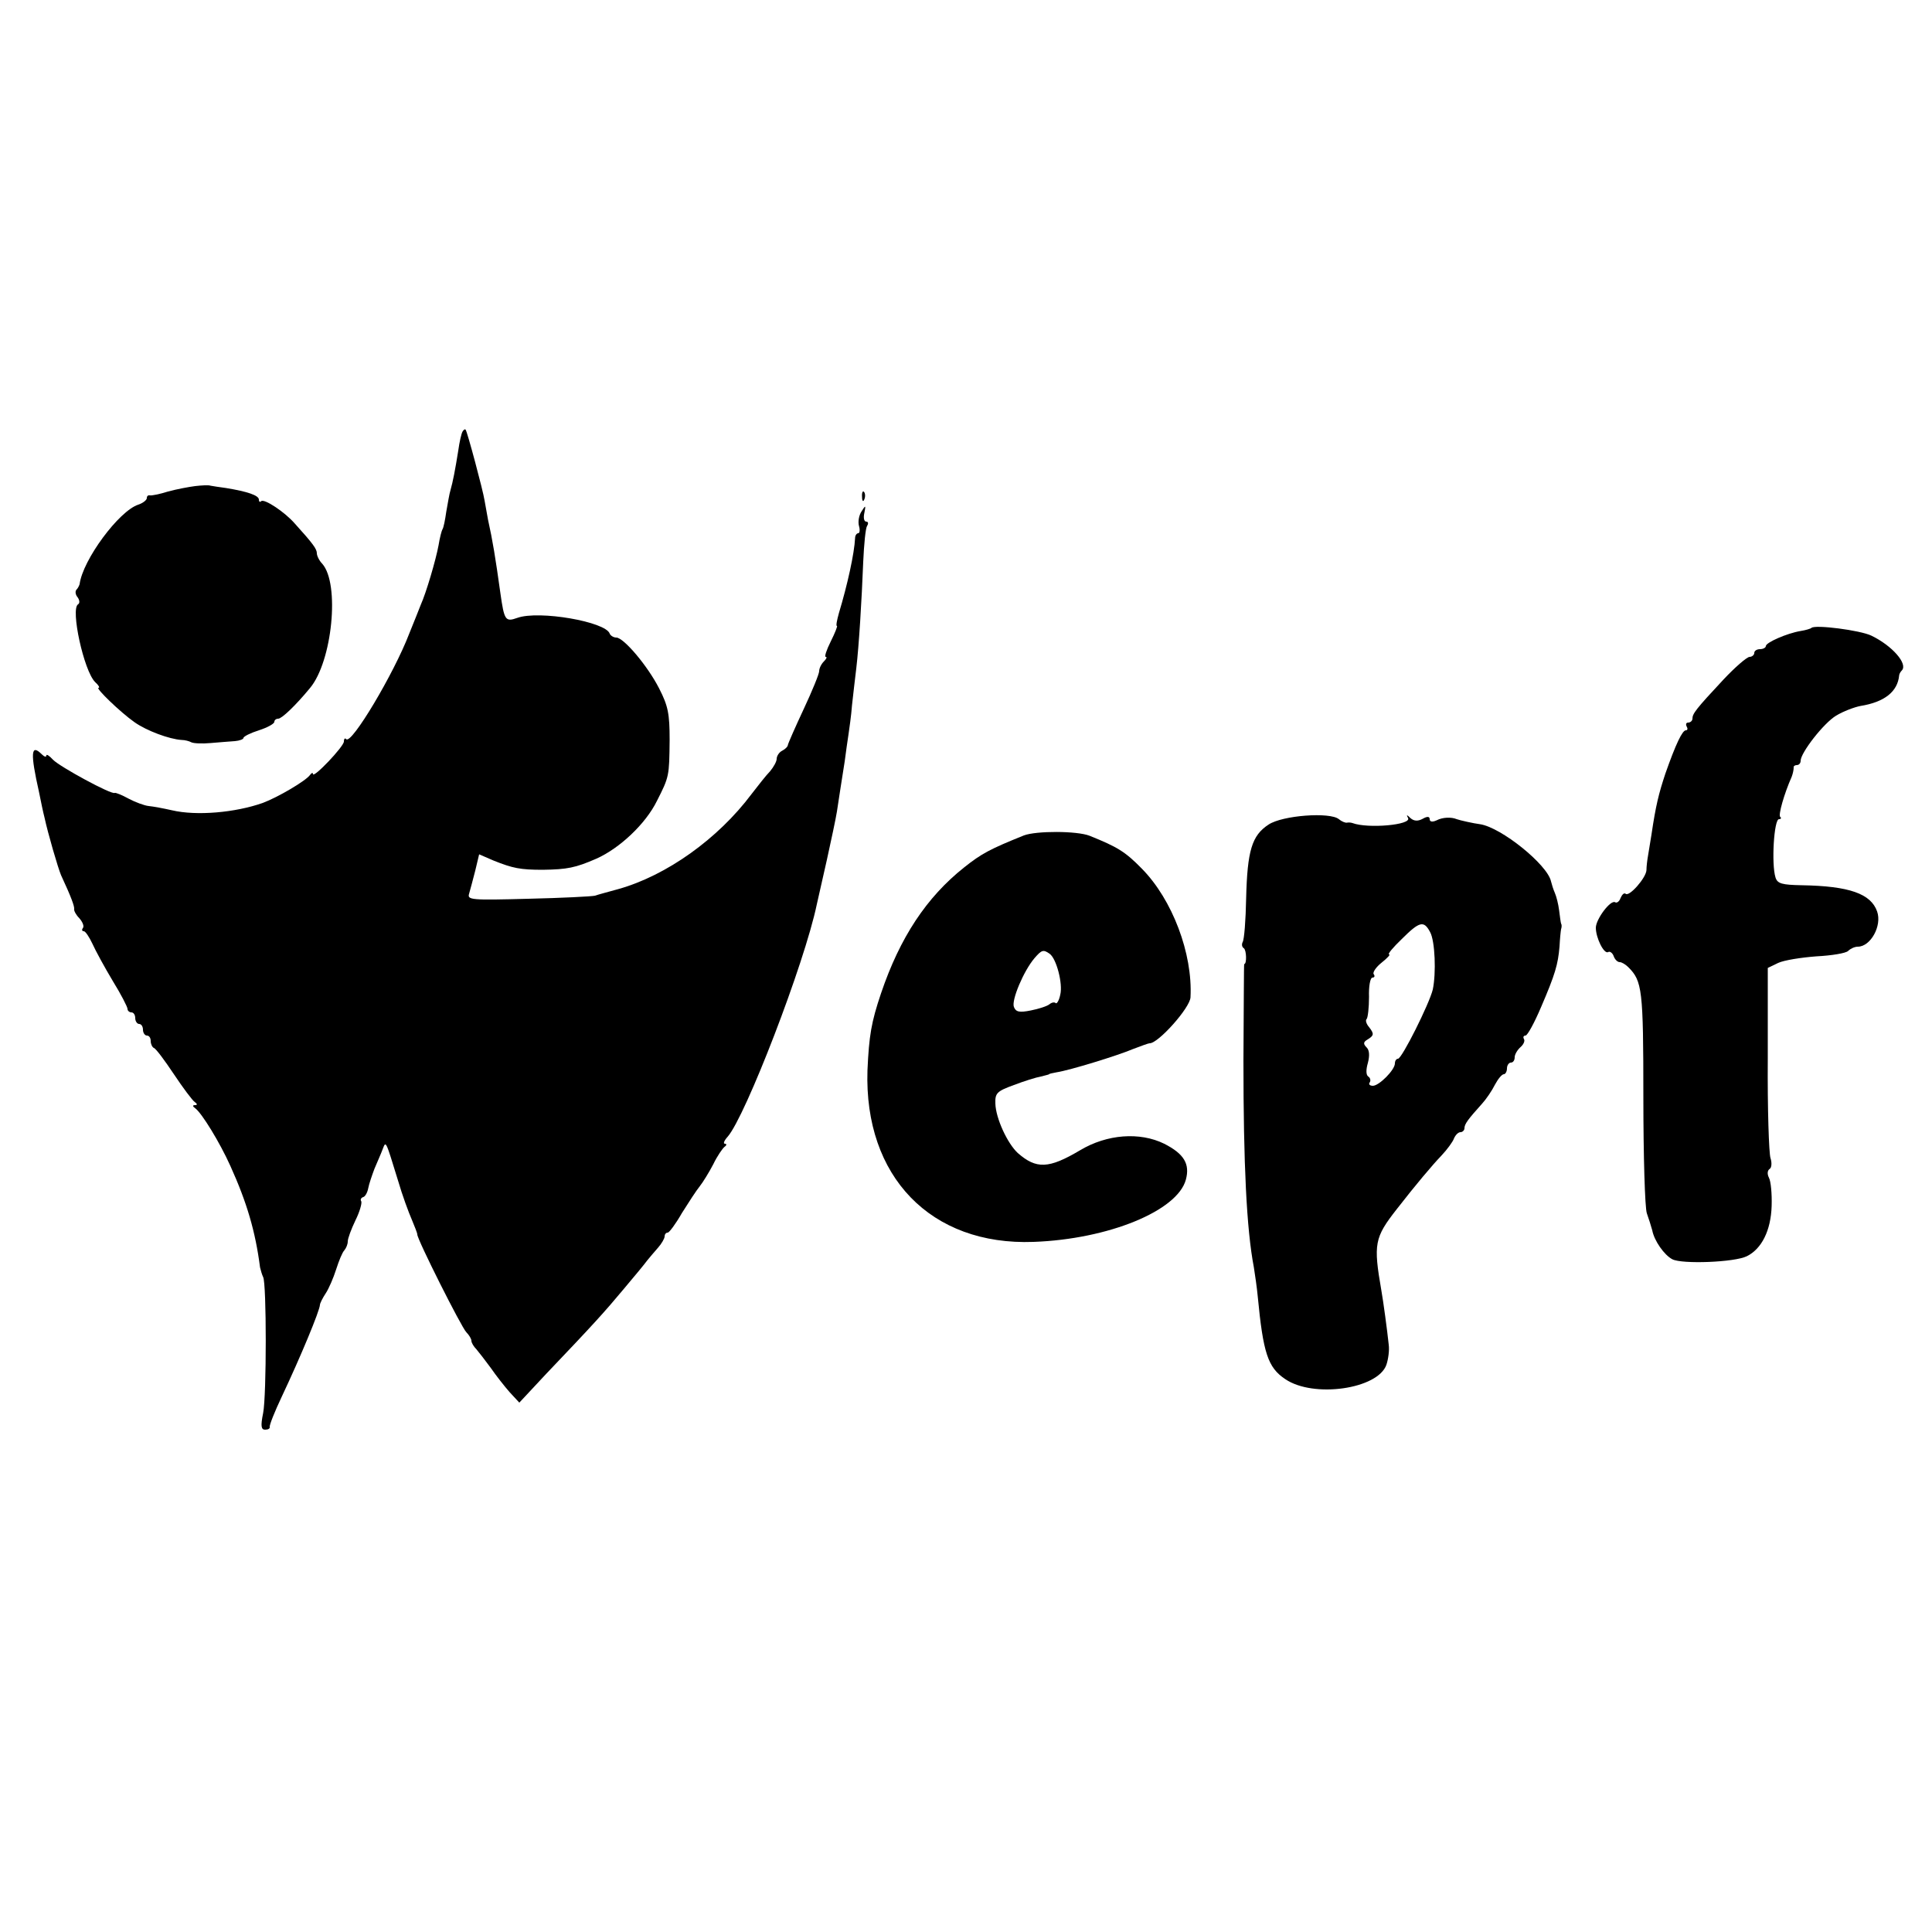
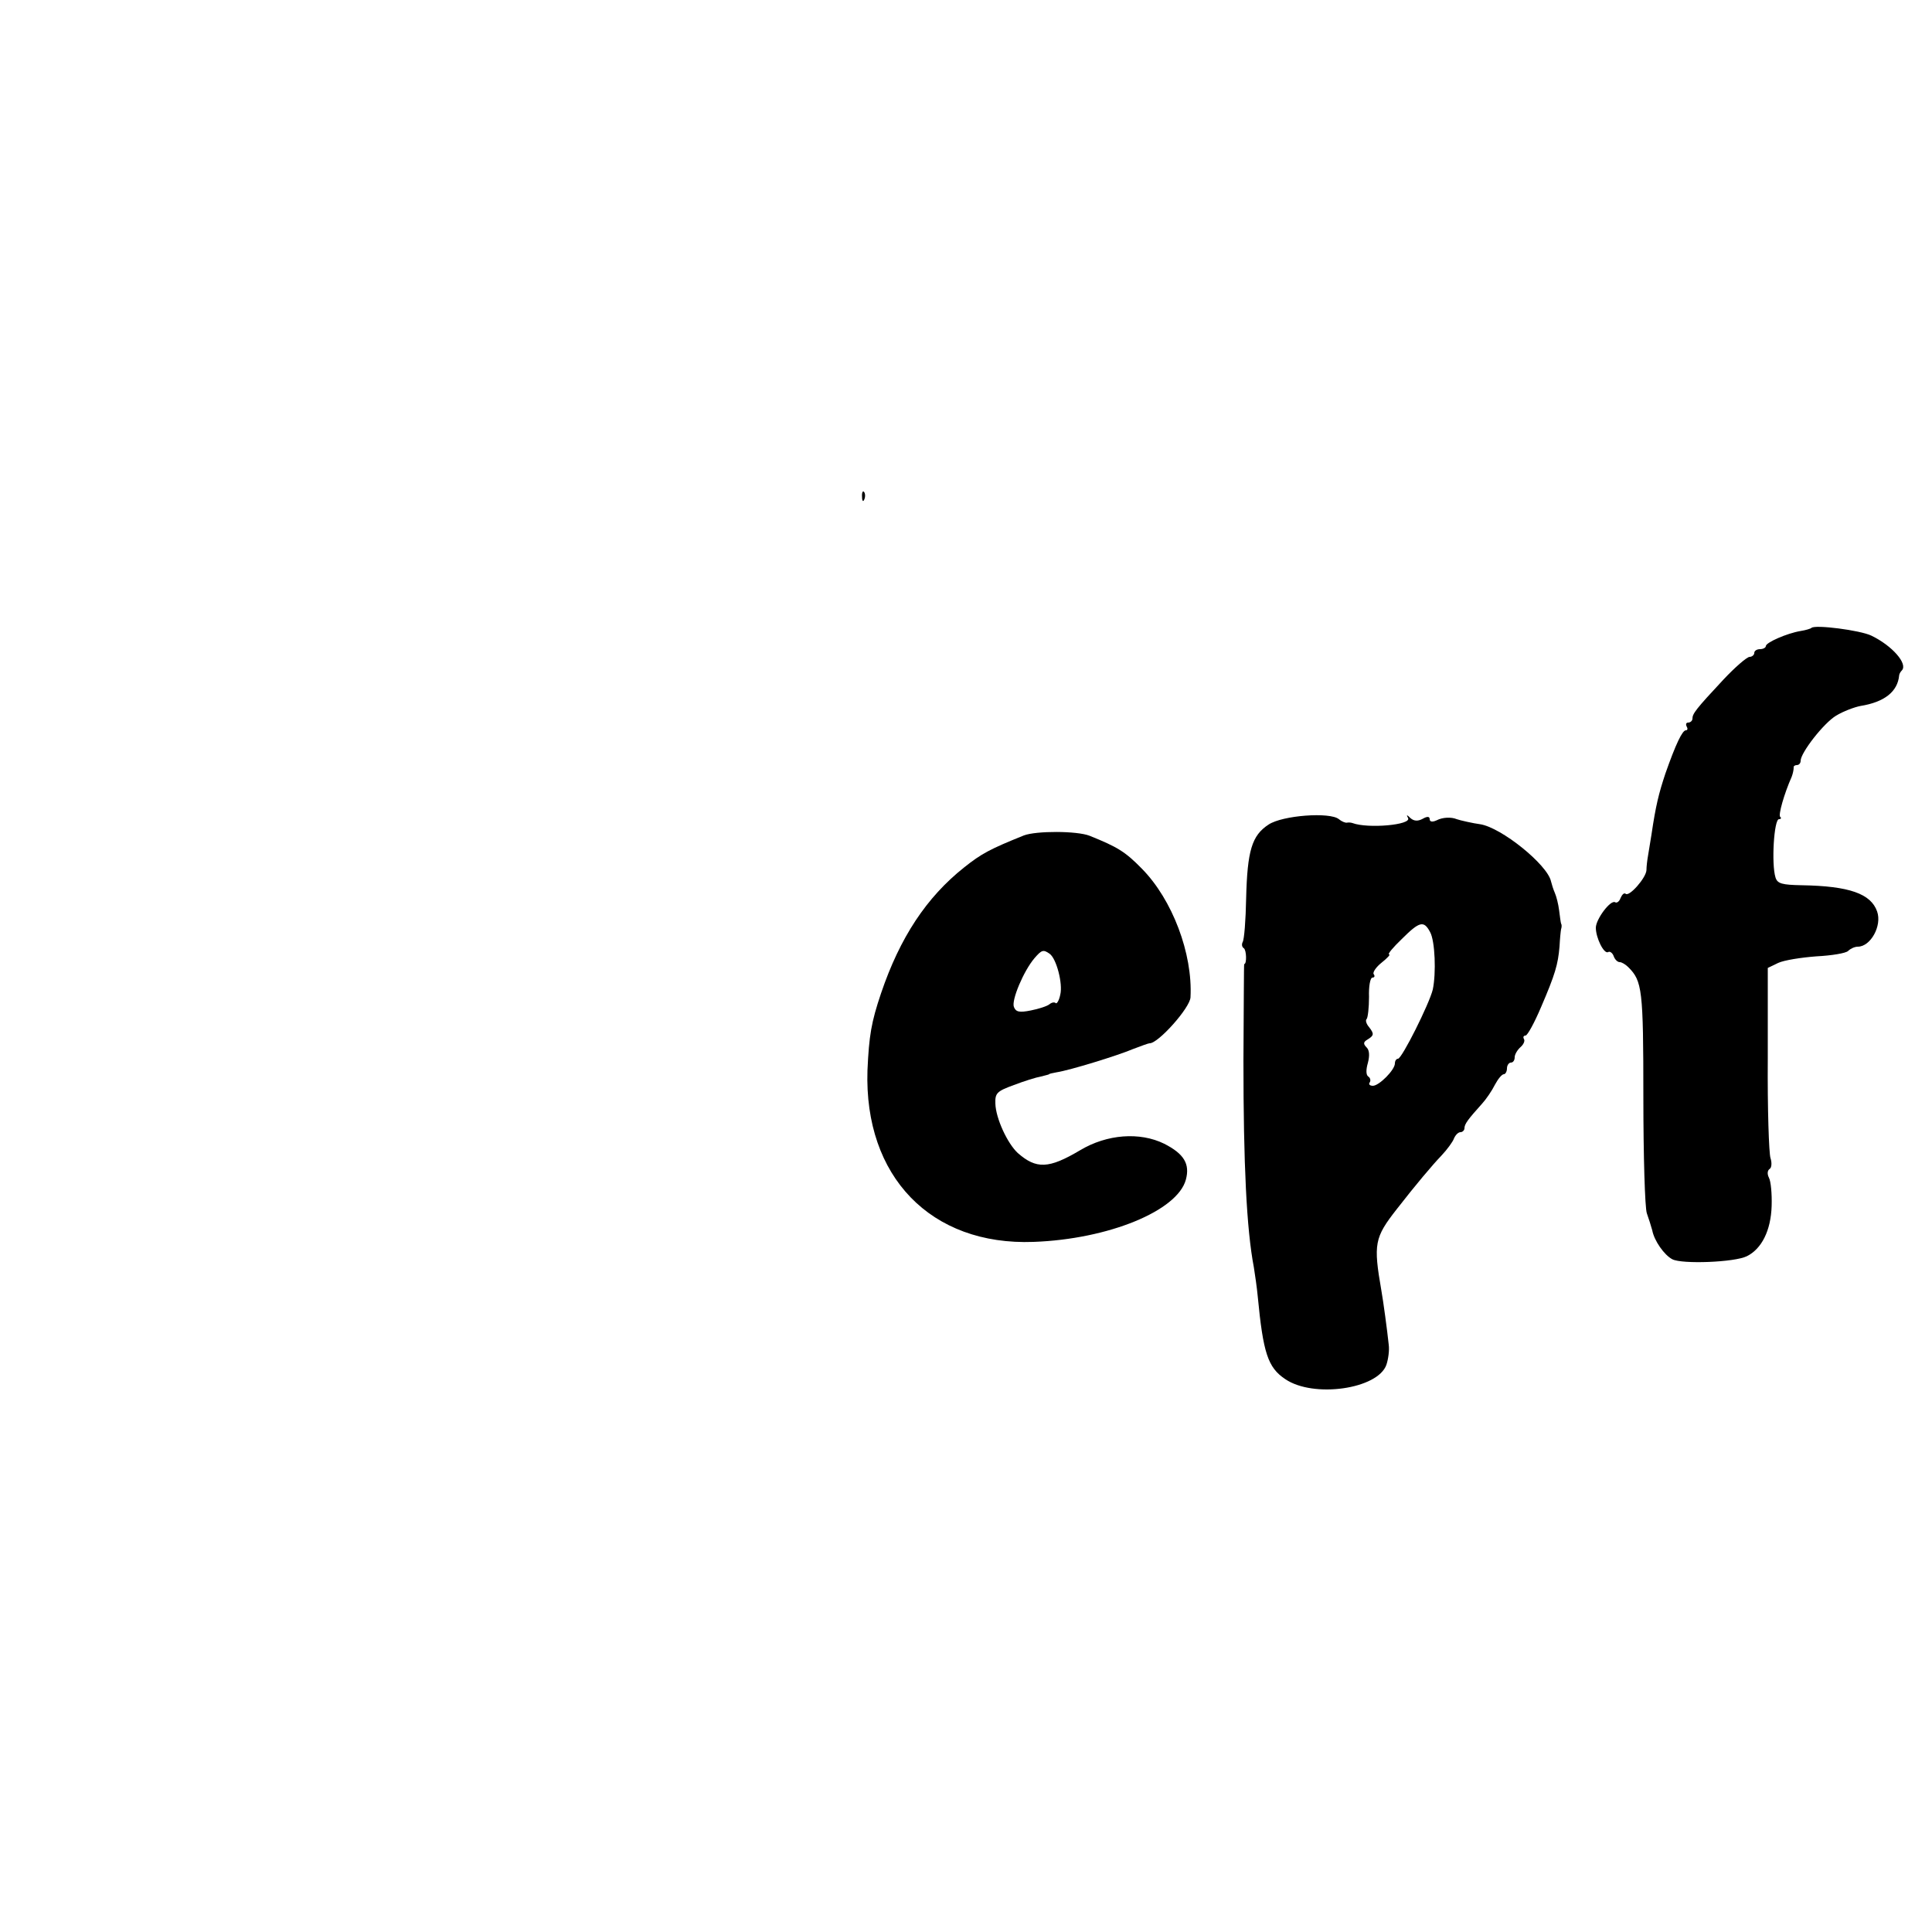
<svg xmlns="http://www.w3.org/2000/svg" version="1.0" width="500pt" height="500pt" viewBox="0 0 500 500" preserveAspectRatio="xMidYMid meet">
  <g transform="translate(0,500) scale(0.1,-0.1)" fill="#000000" stroke="none">
-     <path d="M1197 3883 c-3 -5 -8 -27 -11 -49 -8 -50 -14 -81 -20 -102 -3 -9 -7 -34 -11 -56 -3 -21 -7 -42 -10 -46 -2 -3 -7 -22 -10 -41 -7 -38 -32 -123 -46 -154 -4 -11 -18 -45 -30 -75 -39 -102 -149 -287 -163 -273 -3 4 -6 1 -6 -6 0 -13 -80 -97 -80 -84 0 4 -4 3 -8 -3 -11 -15 -82 -57 -122 -72 -71 -25 -171 -34 -235 -19 -22 5 -49 10 -60 11 -11 1 -35 10 -52 19 -18 10 -34 16 -36 15 -7 -6 -143 68 -160 86 -9 10 -17 15 -17 11 0 -5 -5 -4 -12 3 -28 28 -30 4 -7 -98 5 -25 11 -54 14 -65 9 -42 35 -131 43 -150 27 -58 35 -81 34 -88 -1 -4 5 -15 13 -23 8 -9 13 -20 10 -25 -4 -5 -3 -9 2 -9 4 0 14 -15 22 -32 8 -18 32 -62 53 -97 21 -34 38 -67 38 -72 0 -5 5 -9 10 -9 6 0 10 -7 10 -15 0 -8 5 -15 10 -15 6 0 10 -7 10 -15 0 -8 5 -15 10 -15 6 0 10 -6 10 -14 0 -8 4 -16 8 -18 5 -1 28 -32 52 -68 24 -36 48 -68 54 -72 7 -5 7 -8 1 -8 -7 0 -7 -3 0 -8 17 -12 64 -89 91 -149 43 -95 65 -170 77 -263 2 -8 5 -19 8 -25 9 -16 9 -306 0 -352 -7 -34 -5 -43 5 -43 8 0 13 3 12 7 -1 5 13 40 31 78 50 106 98 222 99 238 0 4 7 18 15 30 8 12 20 40 27 62 7 22 16 44 21 49 5 6 9 16 9 23 0 8 9 32 20 55 11 22 17 44 15 49 -3 4 -1 9 5 11 5 1 11 12 13 23 2 11 10 34 16 50 7 17 17 39 21 50 9 23 7 27 40 -80 11 -38 28 -84 36 -102 7 -17 14 -34 14 -38 0 -13 114 -240 127 -253 7 -7 13 -17 13 -22 0 -5 6 -15 13 -22 6 -7 23 -29 37 -48 13 -19 35 -47 49 -63 l25 -27 70 75 c124 130 150 159 201 220 28 33 55 66 60 73 6 7 18 22 28 33 9 10 17 24 17 29 0 5 3 10 8 10 4 0 21 23 37 51 17 27 37 58 46 69 8 10 24 36 35 57 10 21 24 41 29 45 6 4 6 8 1 8 -5 0 -2 8 7 18 46 52 199 448 231 602 3 14 15 66 26 115 11 50 23 106 26 125 3 19 7 46 9 59 2 13 7 45 11 70 3 25 8 57 10 71 2 14 7 48 9 75 3 28 8 70 11 95 7 59 14 175 18 276 2 45 6 87 10 93 4 6 3 11 -2 11 -6 0 -8 10 -5 23 4 20 3 20 -7 4 -7 -10 -10 -27 -7 -38 3 -10 2 -19 -2 -19 -4 0 -8 -6 -8 -12 -2 -41 -20 -122 -42 -195 -5 -18 -8 -33 -5 -33 2 0 -5 -18 -16 -40 -11 -22 -17 -40 -13 -40 4 0 2 -5 -5 -12 -7 -7 -12 -18 -12 -25 0 -7 -18 -51 -40 -98 -22 -47 -40 -88 -41 -93 0 -4 -7 -11 -15 -15 -8 -4 -14 -14 -14 -21 0 -7 -8 -21 -17 -32 -10 -10 -31 -37 -48 -59 -87 -116 -220 -211 -345 -246 -25 -7 -52 -14 -60 -17 -8 -2 -86 -6 -173 -8 -148 -4 -158 -3 -153 13 3 10 10 37 16 60 l10 42 37 -16 c50 -20 69 -24 128 -24 63 1 84 5 139 29 60 27 127 90 156 149 32 63 32 64 33 158 0 68 -4 88 -27 133 -30 59 -92 132 -111 132 -7 0 -15 5 -17 10 -10 31 -183 61 -239 41 -31 -11 -34 -7 -44 64 -13 93 -20 136 -32 190 -3 17 -7 39 -9 50 -4 26 -45 179 -49 183 -2 2 -5 0 -8 -5z" />
-     <path d="M505 3742 c-16 -2 -48 -8 -70 -14 -22 -7 -43 -11 -47 -10 -5 1 -8 -2 -8 -7 0 -5 -10 -13 -22 -17 -50 -16 -144 -143 -152 -206 -1 -3 -4 -10 -8 -14 -4 -4 -3 -13 3 -20 5 -7 6 -15 1 -18 -20 -12 15 -172 44 -201 9 -8 13 -15 9 -15 -9 0 56 -63 93 -89 31 -22 90 -44 122 -46 8 0 20 -3 25 -6 6 -3 28 -4 50 -2 22 2 50 4 63 5 12 1 22 5 22 8 0 4 18 13 40 20 22 7 40 17 40 22 0 4 4 8 10 8 9 0 44 33 82 79 58 69 78 270 32 322 -8 8 -14 21 -14 27 0 11 -9 24 -57 77 -26 30 -79 65 -87 58 -3 -3 -6 -2 -6 4 0 11 -30 21 -85 30 -16 2 -34 5 -40 6 -5 2 -23 1 -40 -1z" />
    <path d="M2231 3714 c0 -11 3 -14 6 -6 3 7 2 16 -1 19 -3 4 -6 -2 -5 -13z" />
    <path d="M4688 3375 c-2 -2 -15 -6 -28 -8 -36 -6 -90 -30 -90 -39 0 -4 -7 -8 -15 -8 -8 0 -15 -4 -15 -10 0 -5 -6 -10 -12 -10 -7 0 -38 -27 -68 -59 -71 -76 -80 -88 -80 -101 0 -5 -5 -10 -11 -10 -5 0 -7 -4 -4 -10 3 -5 3 -10 -2 -10 -9 0 -26 -35 -53 -112 -17 -51 -25 -83 -36 -158 -3 -19 -7 -44 -9 -55 -2 -11 -4 -28 -4 -37 -1 -20 -45 -70 -54 -61 -4 3 -9 -2 -13 -11 -3 -9 -10 -14 -14 -11 -12 7 -50 -44 -50 -66 0 -26 21 -69 32 -63 4 3 11 -2 14 -10 3 -9 10 -16 16 -16 5 0 15 -6 22 -13 36 -36 39 -57 39 -336 0 -153 4 -287 9 -301 5 -14 11 -33 14 -44 5 -27 31 -64 52 -75 25 -13 161 -8 193 8 38 19 62 66 64 130 1 31 -2 64 -7 73 -5 10 -4 19 2 23 5 3 6 16 2 28 -4 12 -8 128 -7 257 l0 235 27 13 c15 7 59 14 99 17 39 2 76 8 82 14 6 6 17 11 25 11 33 0 63 54 50 91 -16 46 -72 66 -195 68 -51 1 -63 4 -68 20 -11 35 -4 151 9 151 5 0 7 3 3 6 -5 5 10 59 30 104 3 8 5 18 5 23 -1 4 3 7 8 7 6 0 10 5 10 11 0 21 60 98 92 117 18 11 47 22 63 25 62 10 96 37 100 79 0 3 3 9 7 13 16 17 -25 64 -79 90 -29 14 -146 29 -155 20z" />
    <path d="M3283 2866 c-43 -28 -55 -67 -58 -191 -1 -56 -5 -107 -9 -113 -3 -6 -2 -13 3 -16 7 -5 8 -41 1 -41 -1 0 -1 -112 -2 -250 0 -267 8 -436 27 -535 3 -19 8 -53 10 -75 14 -146 26 -184 71 -214 73 -50 240 -26 262 37 5 15 8 38 6 52 -4 38 -14 112 -19 140 -21 121 -18 137 40 211 49 63 92 114 116 139 14 15 29 35 32 44 4 9 11 16 17 16 5 0 10 5 10 10 0 11 9 23 45 63 11 12 26 34 34 50 8 15 18 27 23 27 4 0 8 7 8 15 0 8 5 15 10 15 6 0 10 6 10 14 0 7 7 19 15 26 8 7 12 16 9 21 -3 5 -1 9 4 9 5 0 23 33 40 73 37 86 44 111 48 157 1 20 3 40 4 45 2 6 2 12 0 15 -1 3 -3 18 -5 34 -2 16 -7 36 -11 45 -4 9 -8 22 -10 30 -9 43 -129 140 -184 148 -16 2 -52 10 -60 13 -14 6 -37 5 -52 -3 -11 -5 -18 -4 -18 3 0 7 -6 8 -18 1 -13 -7 -23 -6 -32 2 -9 9 -11 9 -6 0 10 -18 -104 -28 -144 -13 -3 1 -9 2 -14 1 -4 -1 -14 3 -21 9 -23 19 -146 10 -182 -14z m418 -278 c13 -23 16 -107 7 -149 -9 -37 -80 -179 -90 -179 -4 0 -8 -5 -8 -12 0 -17 -41 -58 -57 -58 -8 0 -12 4 -8 9 3 5 1 12 -4 15 -6 4 -6 18 -1 35 5 19 4 33 -3 40 -9 9 -9 14 1 20 18 11 19 15 5 33 -7 8 -10 18 -6 21 3 4 6 29 6 57 -1 27 3 50 9 50 5 0 7 4 3 9 -3 5 7 19 21 30 15 12 23 21 19 21 -5 0 10 18 33 40 46 46 57 48 73 18z" />
    <path d="M2650 2838 c-87 -35 -110 -47 -155 -83 -97 -77 -166 -181 -215 -326 -25 -74 -31 -109 -35 -199 -9 -275 164 -454 430 -444 193 7 372 80 394 161 11 41 -5 67 -56 93 -63 31 -148 25 -218 -17 -81 -48 -113 -49 -161 -7 -27 25 -57 90 -58 128 -1 27 4 32 48 48 26 10 58 20 70 22 11 3 21 5 21 6 0 1 9 3 20 5 33 5 157 43 197 60 21 8 40 15 43 15 22 -1 105 92 106 119 6 113 -47 253 -126 333 -43 44 -63 56 -135 85 -33 13 -138 13 -170 1z m66 -306 c18 -12 35 -78 28 -106 -3 -15 -9 -25 -12 -22 -3 3 -10 2 -16 -3 -6 -5 -28 -12 -48 -16 -30 -6 -39 -4 -44 9 -7 17 25 93 53 126 19 22 23 23 39 12z" />
  </g>
</svg>